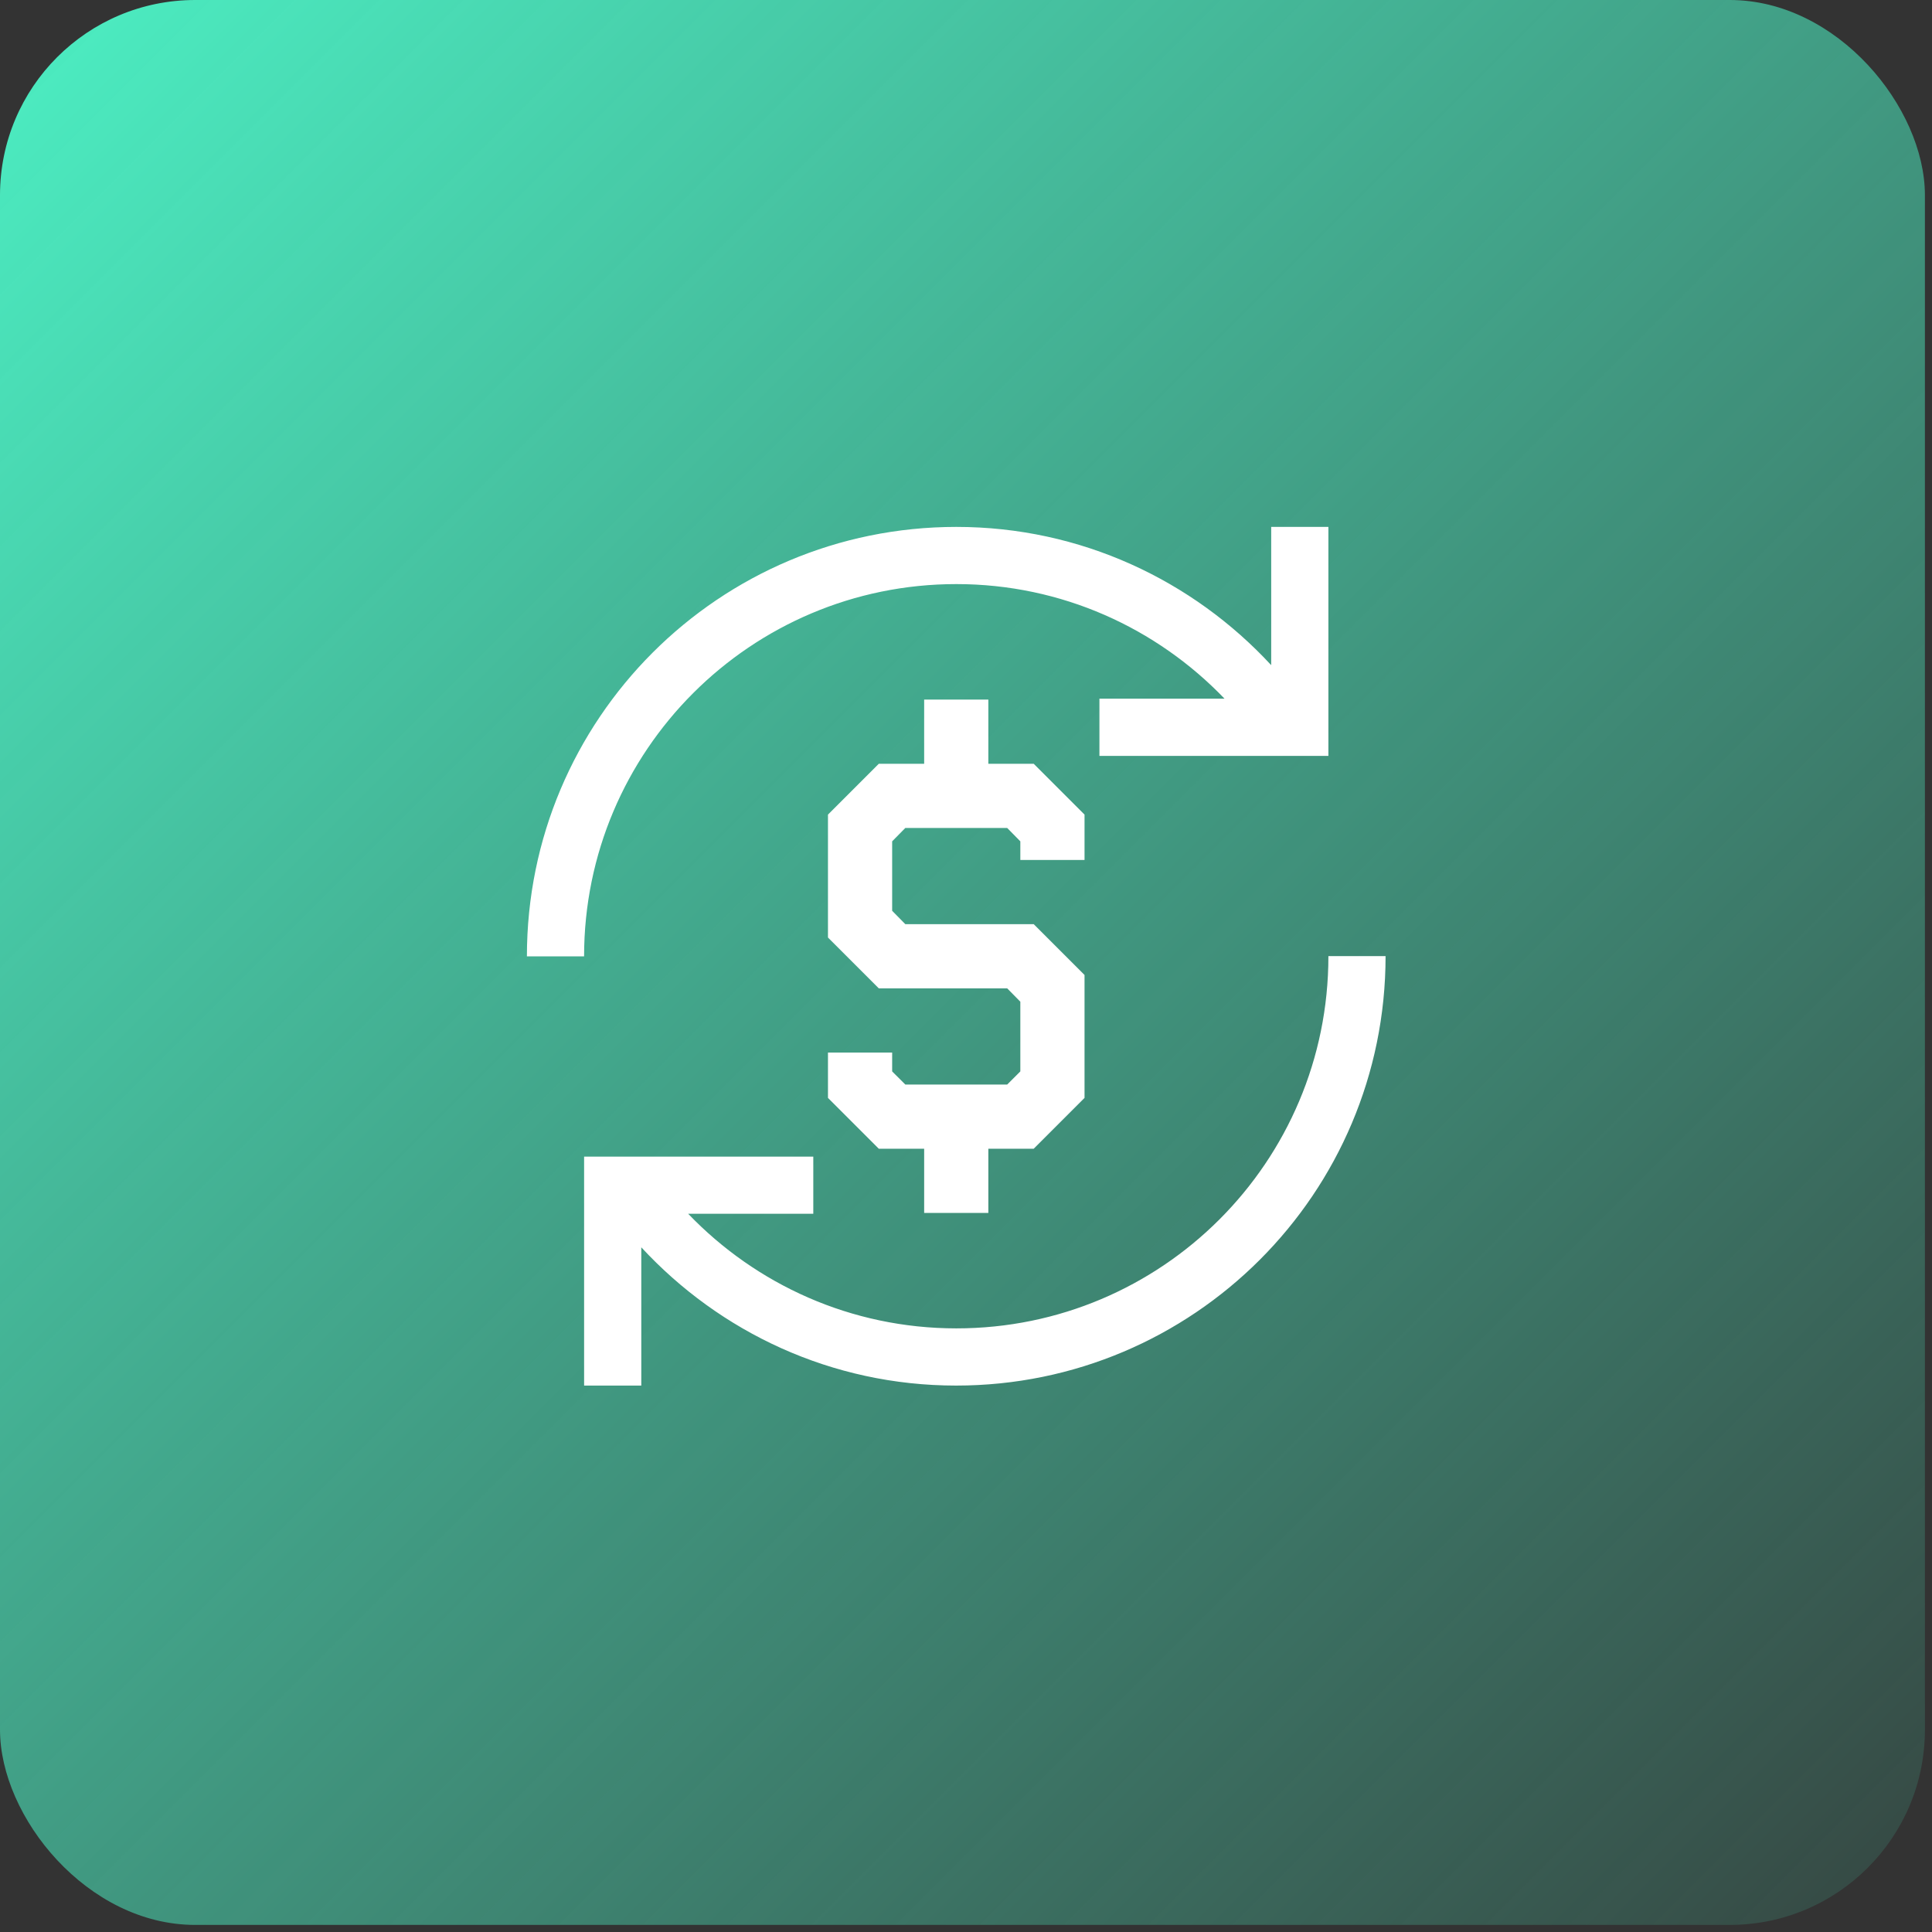
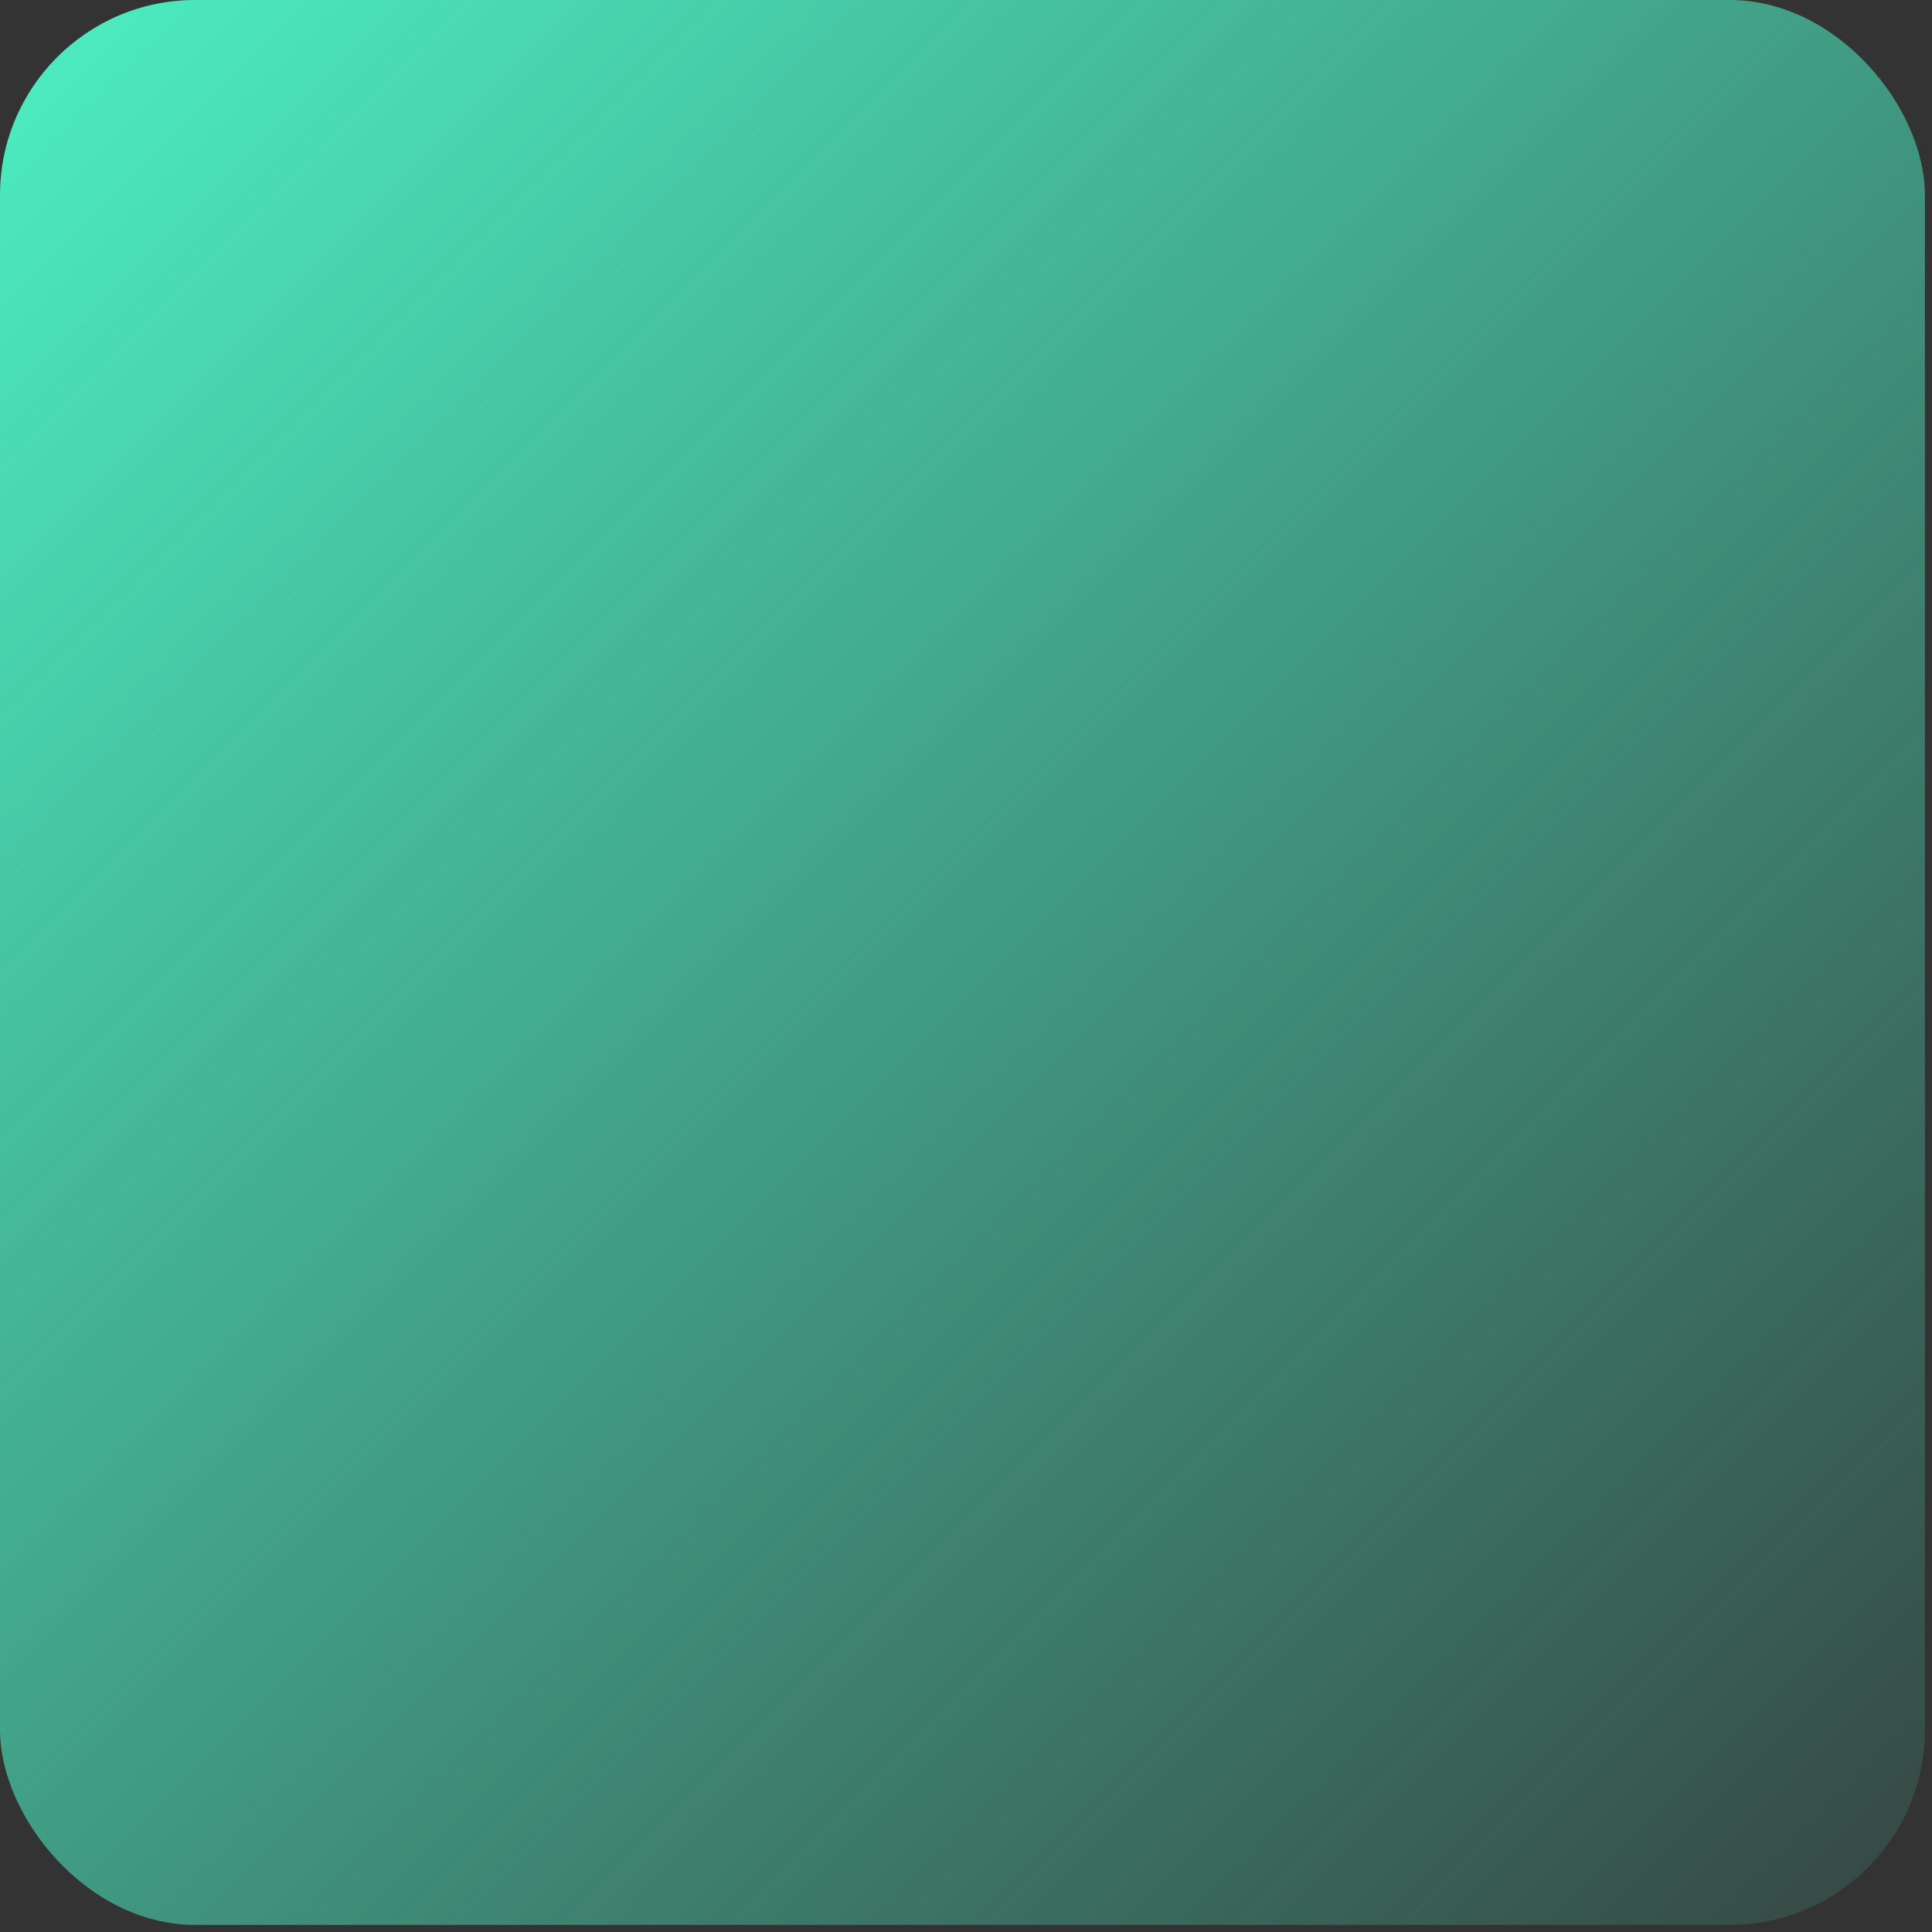
<svg xmlns="http://www.w3.org/2000/svg" width="99" height="99" viewBox="0 0 99 99" fill="none">
  <rect x="0" y="0" width="99" height="99" fill="#333333" stroke="none" />
  <rect width="98.637" height="98.637" rx="10" fill="url(#paint0_linear_2271_9678)" />
  <g clip-path="url(#clip0_2271_9678)">
-     <path d="M49.006 29.93C54.406 29.93 59.279 32.187 62.748 35.802H56.337V38.733H68.07V27H65.139V34.084C61.12 29.739 55.383 27 49.006 27C36.846 27 27 36.846 27 49.006H29.93C29.93 38.474 38.474 29.93 49.006 29.93Z" fill="white" />
-     <path d="M68.07 49.005C68.07 59.537 59.537 68.069 49.006 68.069C43.606 68.069 38.733 65.813 35.264 62.197H41.675V59.267H29.931V71H32.861V63.915C36.88 68.26 42.606 71 48.995 71C61.143 71 71 61.153 71 48.994H68.07V49.005Z" fill="white" />
    <path d="M50.645 39.137V35.848H47.356V39.137H45.032L42.427 41.742V48.041L45.032 50.645H51.611L52.284 51.33V54.901L51.611 55.574H46.39L45.716 54.901V53.935H42.427V56.259L45.032 58.864H47.356V62.153H50.645V58.864H52.969L55.574 56.259V49.96L52.969 47.356H46.39L45.716 46.671V43.112L46.39 42.427H51.611L52.284 43.112V44.066H55.574V41.742L52.969 39.137H50.645Z" fill="white" />
  </g>
  <defs>
    <linearGradient id="paint0_linear_2271_9678" x1="0" y1="0" x2="99" y2="99" gradientUnits="userSpaceOnUse">
      <stop stop-color="#4CEFC3" />
      <stop offset="1" stop-color="#4CEFC3" stop-opacity="0.1" />
    </linearGradient>
    <clipPath id="clip0_2271_9678">
-       <rect width="44" height="44" fill="white" transform="translate(27 27)" />
-     </clipPath>
+       </clipPath>
  </defs>
</svg>